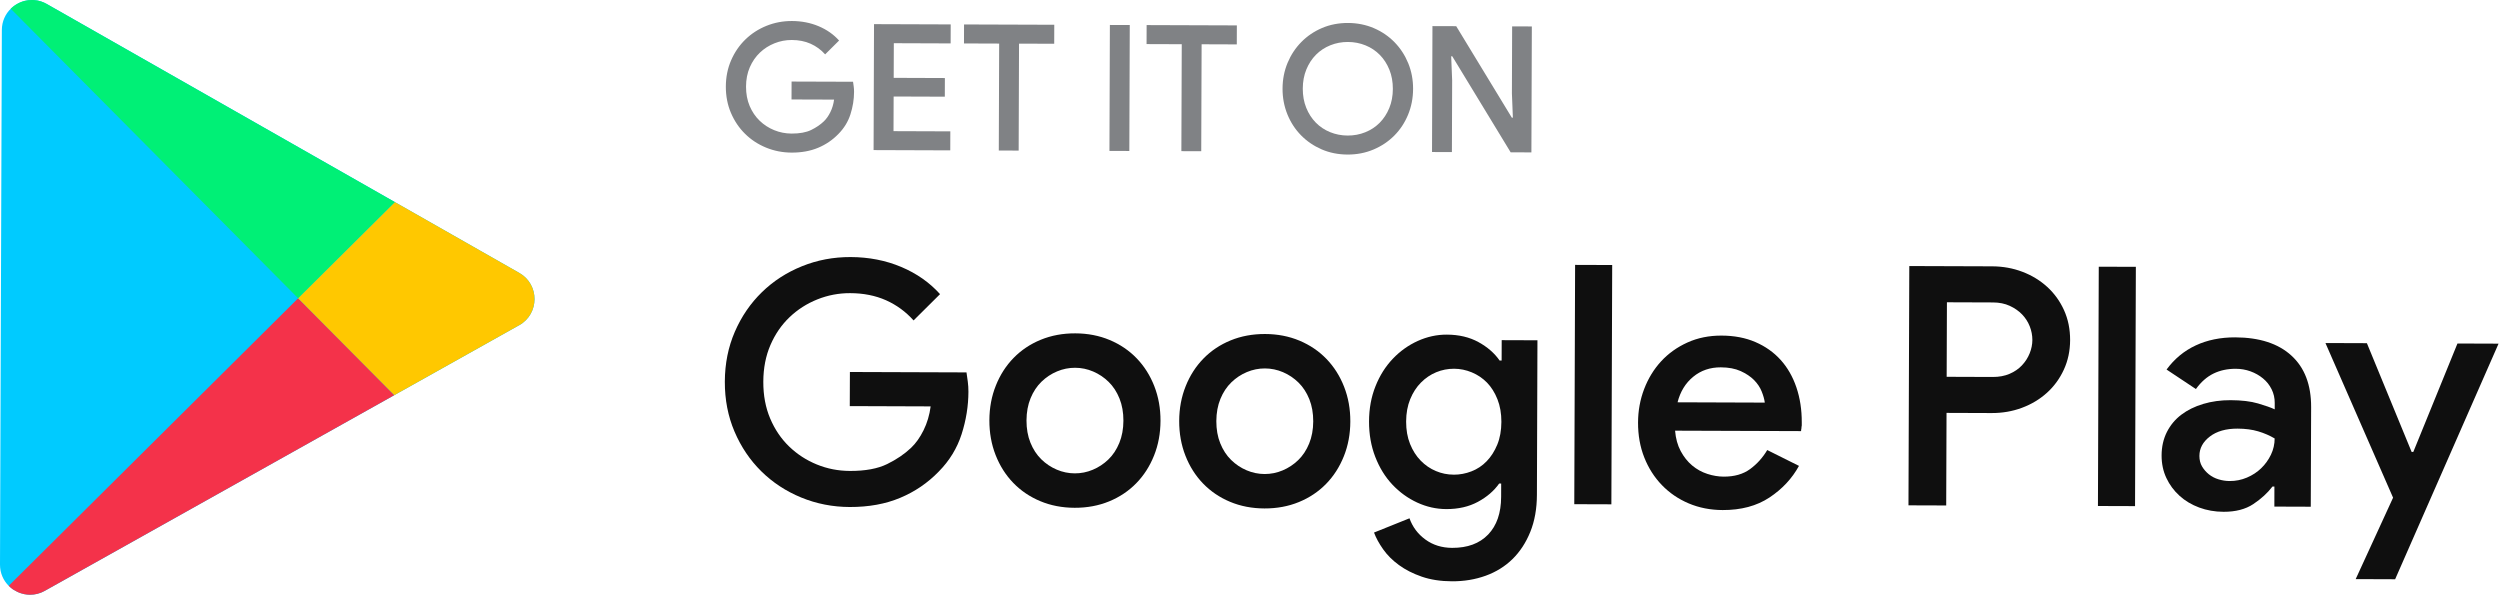
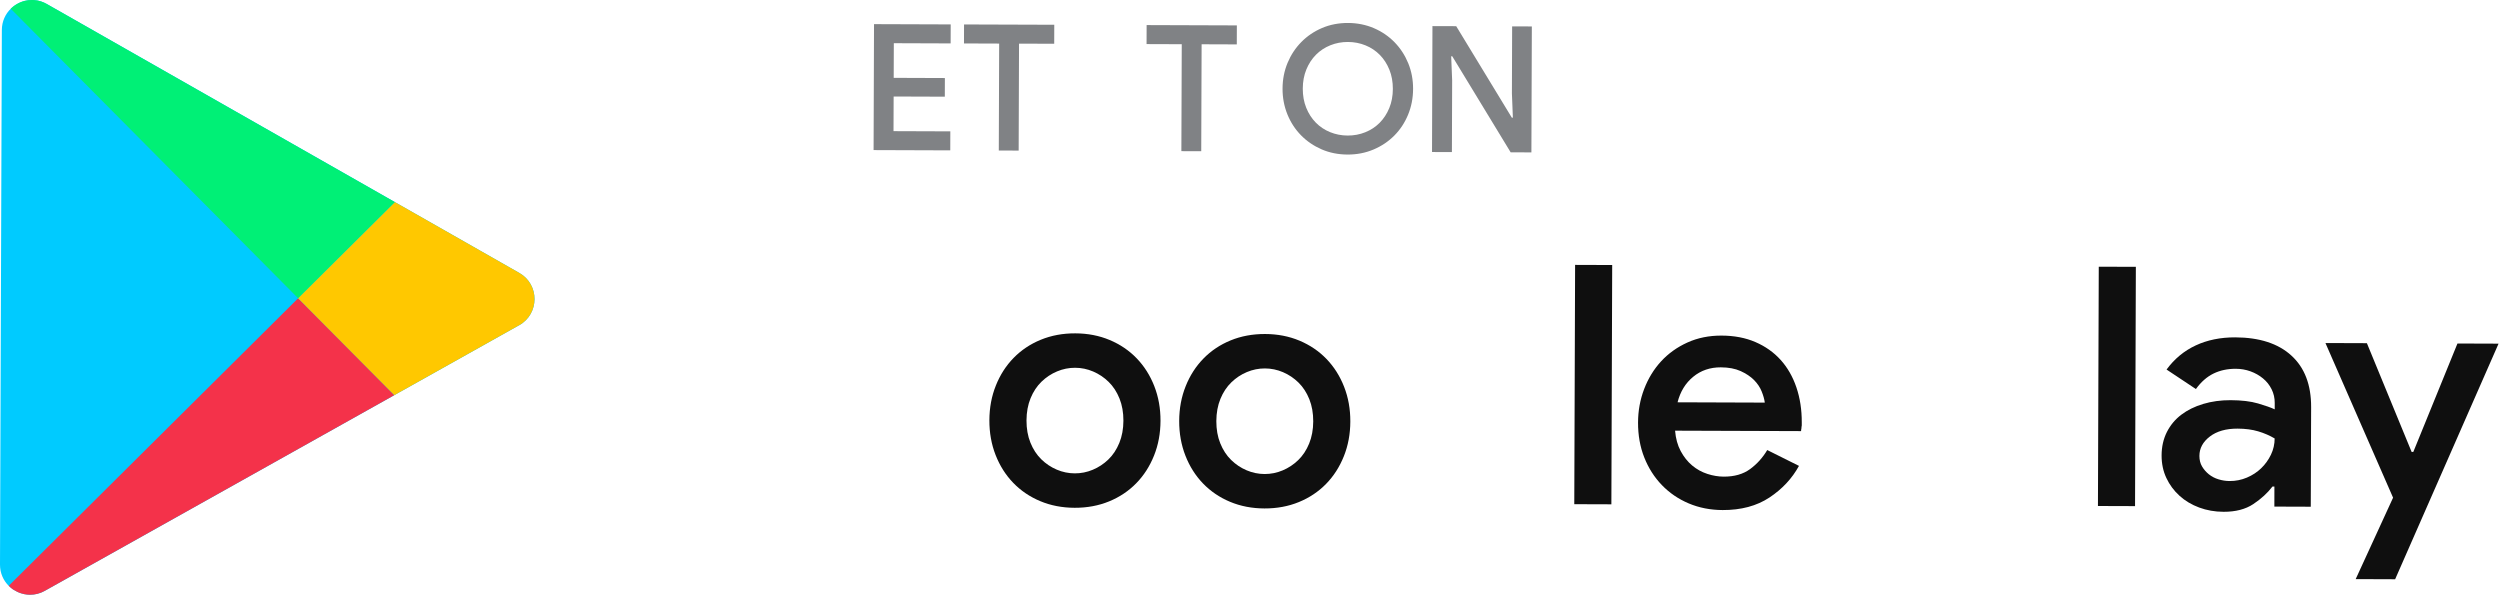
<svg xmlns="http://www.w3.org/2000/svg" width="1177" height="280" viewBox="0 0 1177 280" fill="none">
-   <path d="M372.715 38.395L401.613 38.492C401.72 39.209 401.826 39.974 401.933 40.767C402.039 41.571 402.097 42.413 402.088 43.294C402.078 46.828 401.507 50.332 400.393 53.808C399.28 57.283 397.392 60.372 394.73 63.063C392.019 65.871 388.834 68.039 385.184 69.569C381.535 71.099 377.362 71.863 372.676 71.844C368.426 71.825 364.409 71.04 360.633 69.482C356.857 67.923 353.566 65.764 350.758 62.986C347.951 60.217 345.743 56.935 344.127 53.15C342.51 49.364 341.716 45.23 341.726 40.758C341.745 36.285 342.568 32.161 344.214 28.385C345.85 24.61 348.086 21.347 350.913 18.598C353.74 15.848 357.041 13.709 360.827 12.169C364.612 10.64 368.63 9.875 372.88 9.894C377.41 9.914 381.583 10.727 385.417 12.344C389.25 13.96 392.455 16.206 395.04 19.082L388.476 25.597C386.549 23.438 384.274 21.773 381.66 20.602C379.047 19.43 376.074 18.84 372.763 18.83C369.946 18.82 367.245 19.333 364.641 20.379C362.046 21.415 359.742 22.886 357.748 24.784C355.754 26.681 354.176 28.985 353.004 31.677C351.833 34.378 351.242 37.418 351.233 40.777C351.223 44.146 351.794 47.186 352.936 49.897C354.089 52.607 355.657 54.921 357.632 56.828C359.616 58.745 361.901 60.227 364.486 61.282C367.081 62.337 369.811 62.87 372.676 62.889C376.481 62.898 379.56 62.337 381.912 61.185C384.265 60.033 386.24 58.687 387.847 57.148C389.008 56.044 390.035 54.602 390.925 52.811C391.816 51.02 392.397 49.045 392.687 46.895L372.647 46.828L372.676 38.376L372.715 38.395Z" fill="#808285" />
  <path d="M420.811 20.34L420.753 36.653L444.849 36.74L444.82 45.521L420.724 45.434L420.666 61.746L447.415 61.843L447.386 70.789L411.285 70.663L411.488 11.366L447.589 11.492L447.56 20.437L420.811 20.34Z" fill="#808285" />
  <path d="M470.233 70.866L470.408 20.515L453.843 20.456L453.872 11.511L496.353 11.656L496.324 20.602L479.76 20.544L479.585 70.895L470.224 70.866H470.233Z" fill="#808285" />
-   <path d="M522.531 11.753L531.893 11.782L531.69 71.079L522.328 71.05L522.531 11.753Z" fill="#808285" />
  <path d="M556.192 71.166L556.367 20.815L539.802 20.757L539.831 11.811L582.312 11.957L582.283 20.902L565.719 20.844L565.544 71.195L556.183 71.166H556.192Z" fill="#808285" />
  <path d="M634.446 72.764C630.031 72.744 625.955 71.931 622.238 70.324C618.52 68.707 615.277 66.51 612.527 63.702C609.778 60.904 607.638 57.612 606.099 53.827C604.57 50.042 603.805 45.995 603.824 41.687C603.843 37.379 604.628 33.352 606.186 29.605C607.745 25.858 609.914 22.576 612.682 19.769C615.451 16.961 618.704 14.764 622.431 13.176C626.158 11.588 630.234 10.804 634.659 10.814C639.015 10.833 643.071 11.646 646.828 13.254C650.574 14.87 653.827 17.087 656.577 19.914C659.326 22.741 661.466 26.033 663.005 29.789C664.535 33.545 665.299 37.582 665.28 41.89C665.261 46.198 664.477 50.236 662.918 54.011C661.359 57.787 659.191 61.069 656.422 63.847C653.653 66.626 650.39 68.814 646.624 70.401C642.868 71.989 638.802 72.773 634.446 72.764ZM634.475 63.818C637.398 63.828 640.157 63.315 642.762 62.269C645.356 61.233 647.612 59.752 649.529 57.825C651.436 55.899 652.956 53.585 654.069 50.884C655.183 48.183 655.744 45.172 655.754 41.861C655.763 38.55 655.221 35.539 654.127 32.829C653.033 30.118 651.533 27.795 649.635 25.858C647.738 23.922 645.492 22.422 642.907 21.366C640.312 20.311 637.553 19.769 634.63 19.759C631.706 19.75 628.937 20.263 626.342 21.308C623.748 22.344 621.492 23.835 619.575 25.752C617.668 27.678 616.148 29.992 615.035 32.693C613.921 35.394 613.36 38.405 613.35 41.716C613.341 45.027 613.883 48.038 614.977 50.749C616.071 53.459 617.571 55.783 619.469 57.719C621.366 59.655 623.612 61.156 626.197 62.211C628.792 63.266 631.551 63.809 634.475 63.818Z" fill="#808285" />
  <path d="M674.399 12.286L685.581 12.324L711.768 55.396H712.262L711.807 43.972L711.914 12.421L721.188 12.45L720.985 71.747L711.217 71.709L683.712 26.478H683.219L683.674 37.902L683.557 71.602L674.196 71.573L674.399 12.276V12.286Z" fill="#808285" />
-   <path d="M400.113 175.132L455.024 175.326C455.228 176.691 455.431 178.133 455.634 179.653C455.838 181.173 455.934 182.78 455.934 184.455C455.915 191.174 454.84 197.825 452.72 204.427C450.6 211.03 447.018 216.897 441.964 222.008C436.804 227.343 430.763 231.467 423.832 234.371C416.9 237.285 408.971 238.728 400.055 238.699C391.981 238.67 384.352 237.169 377.178 234.216C370.004 231.254 363.75 227.139 358.416 221.882C353.082 216.616 348.88 210.391 345.811 203.198C342.742 196.005 341.222 188.153 341.251 179.663C341.28 171.163 342.858 163.331 345.976 156.157C349.093 148.983 353.343 142.787 358.707 137.56C364.07 132.332 370.353 128.266 377.556 125.352C384.749 122.438 392.387 120.995 400.461 121.024C409.058 121.053 416.997 122.602 424.287 125.671C431.567 128.74 437.656 133.009 442.574 138.479L430.105 150.861C426.446 146.757 422.128 143.601 417.161 141.374C412.185 139.157 406.551 138.034 400.258 138.015C394.904 137.995 389.764 138.973 384.826 140.948C379.889 142.923 375.523 145.711 371.737 149.322C367.952 152.924 364.941 157.299 362.724 162.43C360.507 167.561 359.384 173.331 359.365 179.731C359.345 186.13 360.42 191.9 362.608 197.05C364.796 202.201 367.768 206.586 371.534 210.217C375.3 213.847 379.637 216.674 384.565 218.678C389.483 220.692 394.672 221.698 400.132 221.718C407.374 221.747 413.221 220.663 417.684 218.475C422.147 216.287 425.903 213.731 428.963 210.807C431.17 208.716 433.126 205.967 434.81 202.569C436.495 199.17 437.618 195.414 438.15 191.329L400.074 191.193L400.132 175.142L400.113 175.132Z" fill="#0F0F0F" />
  <path d="M506.228 156.941C512.104 156.961 517.496 158.006 522.424 160.068C527.342 162.13 531.583 165.006 535.136 168.684C538.689 172.373 541.457 176.729 543.432 181.773C545.407 186.817 546.385 192.277 546.366 198.144C546.346 204.021 545.33 209.471 543.316 214.496C541.302 219.52 538.514 223.867 534.932 227.527C531.35 231.186 527.09 234.032 522.153 236.056C517.216 238.079 511.814 239.086 505.937 239.066C500.061 239.047 494.659 238.002 489.741 235.939C484.813 233.877 480.582 231.002 477.029 227.323C473.476 223.644 470.707 219.278 468.733 214.234C466.758 209.19 465.78 203.74 465.799 197.863C465.818 191.987 466.835 186.537 468.849 181.512C470.853 176.487 473.651 172.141 477.233 168.481C480.815 164.822 485.065 161.975 490.012 159.952C494.949 157.929 500.351 156.922 506.228 156.941ZM505.995 222.86C508.929 222.87 511.765 222.308 514.495 221.156C517.225 220.014 519.675 218.397 521.834 216.306C523.993 214.215 525.706 211.63 526.974 208.532C528.243 205.444 528.882 201.959 528.901 198.076C528.911 194.194 528.301 190.709 527.052 187.611C525.803 184.513 524.109 181.909 521.969 179.808C519.83 177.707 517.39 176.071 514.67 174.909C511.949 173.748 509.113 173.157 506.179 173.147C503.236 173.138 500.409 173.709 497.679 174.851C494.949 175.994 492.5 177.61 490.341 179.702C488.182 181.793 486.468 184.387 485.2 187.476C483.932 190.564 483.293 194.049 483.274 197.931C483.264 201.813 483.874 205.308 485.123 208.397C486.372 211.495 488.066 214.099 490.205 216.2C492.345 218.31 494.785 219.937 497.505 221.098C500.225 222.26 503.062 222.851 505.995 222.86Z" fill="#0F0F0F" />
  <path d="M595.595 157.251C601.471 157.27 606.864 158.316 611.791 160.378C616.709 162.44 620.95 165.315 624.503 168.994C628.056 172.683 630.825 177.039 632.8 182.083C634.774 187.127 635.752 192.587 635.733 198.454C635.714 204.331 634.697 209.781 632.683 214.806C630.67 219.83 627.881 224.177 624.299 227.836C620.717 231.496 616.458 234.342 611.52 236.365C606.583 238.389 601.181 239.396 595.304 239.376C589.428 239.357 584.026 238.311 579.108 236.249C574.18 234.187 569.949 231.312 566.396 227.633C562.843 223.954 560.075 219.588 558.1 214.544C556.125 209.5 555.147 204.05 555.166 198.173C555.186 192.297 556.202 186.846 558.216 181.822C560.22 176.797 563.018 172.45 566.6 168.791C570.172 165.131 574.432 162.285 579.369 160.262C584.307 158.238 589.709 157.232 595.585 157.251H595.595ZM595.362 223.17C598.296 223.18 601.132 222.618 603.863 221.466C606.593 220.324 609.042 218.707 611.201 216.616C613.36 214.525 615.073 211.94 616.342 208.842C617.61 205.754 618.249 202.268 618.268 198.386C618.278 194.504 617.668 191.019 616.419 187.921C615.17 184.823 613.476 182.219 611.336 180.118C609.197 178.017 606.757 176.381 604.037 175.219C601.316 174.058 598.48 173.467 595.546 173.457C592.603 173.448 589.776 174.019 587.046 175.161C584.316 176.304 581.867 177.92 579.718 180.011C577.559 182.103 575.845 184.697 574.577 187.785C573.309 190.874 572.67 194.359 572.65 198.241C572.641 202.123 573.251 205.618 574.5 208.706C575.748 211.804 577.443 214.409 579.582 216.509C581.722 218.62 584.161 220.246 586.882 221.408C589.602 222.57 592.439 223.16 595.372 223.17H595.362Z" fill="#0F0F0F" />
-   <path d="M683.616 273.677C678.262 273.657 673.518 272.931 669.385 271.498C665.241 270.066 661.659 268.246 658.629 266.029C655.589 263.812 653.111 261.343 651.184 258.603C649.248 255.863 647.825 253.24 646.886 250.723L663.586 244.014C665.038 248.109 667.545 251.449 671.108 254.034C674.661 256.619 678.853 257.916 683.684 257.935C690.925 257.964 696.569 255.863 700.616 251.662C704.663 247.45 706.705 241.545 706.735 233.945L706.754 227.652H705.805C703.375 231.099 700.045 233.974 695.785 236.269C691.525 238.563 686.569 239.696 680.905 239.677C676.181 239.657 671.631 238.641 667.226 236.608C662.83 234.584 658.929 231.757 655.531 228.146C652.133 224.535 649.451 220.188 647.476 215.096C645.501 210.004 644.523 204.447 644.543 198.406C644.562 192.365 645.579 186.837 647.592 181.812C649.596 176.788 652.317 172.48 655.744 168.898C659.161 165.306 663.082 162.518 667.497 160.514C671.911 158.519 676.471 157.522 681.196 157.542C686.859 157.561 691.816 158.732 696.056 161.056C700.297 163.379 703.617 166.274 706.018 169.74H706.967L706.996 160.146L723.831 160.204L723.58 232.9C723.56 239.512 722.515 245.35 720.453 250.432C718.391 255.515 715.593 259.775 712.069 263.231C708.545 266.677 704.334 269.282 699.454 271.053C694.575 272.815 689.299 273.696 683.635 273.677H683.616ZM684.419 223.48C687.256 223.49 690.035 222.967 692.765 221.912C695.495 220.856 697.886 219.269 699.938 217.139C701.991 215.019 703.656 212.405 704.924 209.326C706.192 206.238 706.831 202.675 706.851 198.619C706.86 194.678 706.25 191.135 705.002 187.979C703.753 184.833 702.107 182.219 700.074 180.128C698.031 178.046 695.65 176.439 692.929 175.306C690.199 174.174 687.43 173.612 684.594 173.603C681.651 173.593 678.853 174.145 676.171 175.248C673.489 176.362 671.098 177.978 668.997 180.099C666.887 182.219 665.202 184.823 663.934 187.911C662.666 191 662.027 194.514 662.008 198.454C661.998 202.394 662.608 205.918 663.857 209.016C665.106 212.114 666.771 214.728 668.862 216.868C670.953 219.007 673.335 220.643 676.007 221.766C678.679 222.899 681.476 223.461 684.419 223.47V223.48Z" fill="#0F0F0F" />
  <path d="M741.17 237.373L741.558 124.713L759.022 124.771L758.635 237.431L741.17 237.373Z" fill="#0F0F0F" />
  <path d="M846.966 219.327C843.694 225.29 839.057 230.257 833.064 234.226C827.071 238.195 819.723 240.161 811.02 240.132C805.25 240.112 799.935 239.067 795.056 237.005C790.186 234.942 785.975 232.067 782.422 228.388C778.869 224.709 776.1 220.372 774.125 215.377C772.15 210.391 771.172 204.902 771.192 198.929C771.211 193.372 772.169 188.105 774.077 183.129C775.984 178.153 778.646 173.806 782.064 170.098C785.481 166.39 789.615 163.437 794.446 161.249C799.277 159.062 804.63 157.977 810.507 157.997C816.49 158.016 821.805 159.032 826.461 161.046C831.118 163.06 835.068 165.848 838.311 169.43C841.545 173.012 844.023 177.32 845.737 182.354C847.45 187.398 848.292 192.907 848.273 198.88C848.273 199.403 848.273 199.877 848.273 200.294C848.167 200.816 848.108 201.291 848.108 201.707C848.002 202.123 847.954 202.549 847.944 202.966L788.627 202.762C788.928 206.441 789.809 209.636 791.27 212.366C792.732 215.096 794.533 217.361 796.672 219.152C798.812 220.943 801.194 222.26 803.817 223.112C806.431 223.964 809.006 224.39 811.523 224.4C816.558 224.419 820.701 223.228 823.964 220.827C827.226 218.426 829.908 215.445 832.018 211.882L846.937 219.327H846.966ZM830.866 189.538C830.663 187.96 830.169 186.207 829.385 184.262C828.601 182.316 827.4 180.534 825.784 178.898C824.157 177.272 822.066 175.868 819.501 174.706C816.935 173.545 813.818 172.954 810.149 172.944C805.114 172.925 800.777 174.406 797.157 177.388C793.526 180.37 791.077 184.368 789.799 189.402L830.866 189.547V189.538Z" fill="#0F0F0F" />
-   <path d="M898.509 237.914L898.896 125.255L937.911 125.39C942.945 125.41 947.689 126.261 952.142 127.956C956.596 129.65 960.487 132.022 963.837 135.081C967.187 138.14 969.82 141.79 971.747 146.04C973.673 150.3 974.622 154.995 974.612 160.136C974.593 165.17 973.605 169.807 971.65 174.048C969.694 178.288 967.032 181.928 963.663 184.958C960.294 187.989 956.383 190.341 951.92 191.997C947.457 193.662 942.703 194.485 937.669 194.465L916.428 194.388L916.274 237.972L898.499 237.914H898.509ZM938.211 177.475C941.144 177.485 943.768 177 946.082 176.013C948.396 175.025 950.342 173.699 951.92 172.024C953.498 170.349 954.708 168.471 955.56 166.371C956.402 164.279 956.828 162.179 956.838 160.078C956.838 157.87 956.431 155.721 955.598 153.62C954.766 151.52 953.565 149.651 951.997 148.025C950.429 146.398 948.492 145.053 946.188 143.988C943.884 142.932 941.261 142.4 938.327 142.39L916.612 142.313L916.487 177.397L938.201 177.475H938.211Z" fill="#0F0F0F" />
  <path d="M987.711 238.224L988.098 125.565L1005.56 125.623L1005.18 238.282L987.711 238.224Z" fill="#0F0F0F" />
  <path d="M1070.82 229.076H1069.87C1067.55 232.106 1064.56 234.855 1060.88 237.305C1057.2 239.754 1052.53 240.974 1046.86 240.954C1042.77 240.945 1038.94 240.267 1035.38 238.95C1031.82 237.624 1028.73 235.785 1026.12 233.413C1023.5 231.041 1021.44 228.262 1019.93 225.048C1018.42 221.844 1017.67 218.3 1017.68 214.418C1017.69 210.323 1018.53 206.664 1020.16 203.411C1021.8 200.168 1024.06 197.447 1026.96 195.25C1029.85 193.062 1033.29 191.367 1037.28 190.167C1041.27 188.976 1045.57 188.386 1050.18 188.405C1055.32 188.424 1059.62 188.937 1063.08 189.944C1066.53 190.951 1069.16 191.881 1070.94 192.723V189.731C1070.96 187.427 1070.47 185.268 1069.48 183.274C1068.49 181.28 1067.14 179.566 1065.4 178.143C1063.68 176.72 1061.71 175.616 1059.52 174.822C1057.32 174.029 1055 173.622 1052.59 173.622C1048.71 173.612 1045.22 174.358 1042.12 175.868C1039.02 177.378 1036.26 179.808 1033.83 183.158L1020.02 173.98C1023.71 168.956 1028.28 165.17 1033.74 162.624C1039.2 160.078 1045.4 158.81 1052.32 158.829C1063.76 158.868 1072.59 161.733 1078.8 167.416C1085.03 173.099 1088.11 181.193 1088.08 191.677L1087.91 238.563L1070.77 238.505L1070.79 229.066L1070.82 229.076ZM1070.9 206.422C1068.6 205.057 1066.03 203.943 1063.2 203.091C1060.38 202.239 1057.12 201.813 1053.46 201.794C1048.01 201.775 1043.64 203.024 1040.39 205.521C1037.12 208.029 1035.49 211.069 1035.48 214.631C1035.48 216.519 1035.88 218.175 1036.72 219.588C1037.55 221.011 1038.62 222.241 1039.93 223.296C1041.24 224.351 1042.76 225.145 1044.48 225.668C1046.21 226.2 1047.97 226.471 1049.75 226.471C1052.58 226.481 1055.29 225.939 1057.86 224.845C1060.44 223.751 1062.67 222.289 1064.56 220.459C1066.46 218.63 1067.98 216.509 1069.15 214.099C1070.31 211.688 1070.9 209.123 1070.91 206.393L1070.9 206.422Z" fill="#0F0F0F" />
  <path d="M1126.66 234.304L1094.82 161.501L1114.33 161.569L1135.4 212.782H1136.18L1156.97 161.724L1176.32 161.792L1127.63 272.709L1109.06 272.641L1126.66 234.313V234.304Z" fill="#0F0F0F" />
  <path d="M244.401 153.127L185.636 186.043L151.617 205.095L21.066 278.188C20.505 278.508 19.934 278.769 19.353 279.001C18.772 279.234 18.191 279.427 17.61 279.573C17.029 279.718 16.439 279.824 15.867 279.902C15.277 279.969 14.696 280.008 14.125 279.999H13.786C13.428 279.999 13.07 279.969 12.721 279.921C12.256 279.882 11.792 279.815 11.346 279.708C10.92 279.621 10.504 279.505 10.088 279.379C10.03 279.36 9.991 279.34 9.933 279.331C9.739 279.263 9.536 279.195 9.333 279.127C9.1 279.05 8.868 278.943 8.636 278.846C8.442 278.769 8.248 278.672 8.055 278.585C7.474 278.304 6.912 277.995 6.38 277.646C6.206 277.54 6.022 277.414 5.847 277.288C5.76 277.22 5.673 277.152 5.576 277.084C5.421 276.978 5.276 276.862 5.131 276.736C4.773 276.446 4.434 276.136 4.105 275.807C1.597 273.319 -0.01 269.824 4.34975e-05 265.796L0.871 14.125C0.881 10.088 2.517 6.612 5.054 4.124L5.218 3.969C5.392 3.814 5.557 3.659 5.731 3.505C5.935 3.321 6.148 3.146 6.361 2.991C6.612 2.798 6.874 2.614 7.125 2.43C7.377 2.246 7.648 2.081 7.929 1.936C8.123 1.82 8.326 1.704 8.529 1.607C8.742 1.481 8.965 1.375 9.187 1.278C9.371 1.2 9.565 1.113 9.759 1.036C10.001 0.929 10.252 0.842 10.494 0.755C10.862 0.629 11.23 0.513 11.617 0.416C12.75 0.145 13.912 0 15.093 0C15.335 0 15.567 0.01 15.809 0.019C16.4 0.048 16.991 0.126 17.581 0.242C17.639 0.242 17.688 0.242 17.736 0.271C17.813 0.271 17.901 0.3 17.978 0.319C18.501 0.436 19.023 0.581 19.556 0.765C20.389 1.046 21.231 1.423 22.044 1.888L185.965 95.175L244.507 128.498C254.092 133.949 254.043 147.764 244.42 153.146L244.401 153.127Z" fill="#00CBFF" />
  <path d="M140.377 140.445L185.636 186.043L151.617 205.095L21.066 278.179C20.505 278.498 19.934 278.769 19.353 279.001C18.772 279.234 18.191 279.427 17.61 279.573C17.029 279.718 16.439 279.824 15.868 279.902C15.277 279.97 14.696 280.008 14.125 279.999C13.651 279.999 13.186 279.97 12.721 279.921C12.257 279.873 11.792 279.805 11.347 279.708C10.921 279.621 10.504 279.505 10.088 279.379C10.03 279.36 9.991 279.34 9.933 279.331C9.739 279.263 9.536 279.195 9.333 279.127C9.1 279.05 8.868 278.943 8.636 278.847C8.442 278.769 8.249 278.672 8.055 278.585C7.474 278.304 6.913 277.995 6.38 277.646C6.206 277.54 6.022 277.414 5.848 277.288C5.76 277.22 5.673 277.152 5.577 277.085C5.422 276.978 5.276 276.862 5.131 276.736C4.773 276.446 4.434 276.136 4.105 275.807L140.367 140.425L140.377 140.445Z" fill="#F4324A" />
  <path d="M185.946 95.156L140.377 140.435L5.063 4.124C5.121 4.066 5.169 4.008 5.228 3.969C5.402 3.814 5.566 3.659 5.741 3.505C5.944 3.321 6.157 3.146 6.37 2.991C6.622 2.798 6.883 2.614 7.135 2.43C7.386 2.246 7.658 2.081 7.938 1.936C8.132 1.82 8.335 1.704 8.539 1.607C8.752 1.481 8.974 1.375 9.197 1.278C9.381 1.2 9.574 1.113 9.768 1.036C10.01 0.929 10.262 0.842 10.504 0.755C10.872 0.629 11.24 0.513 11.627 0.416C12.75 0.145 13.912 0 15.093 0C15.335 0 15.567 0.01 15.809 0.019C16.4 0.048 16.99 0.126 17.581 0.242C17.639 0.242 17.687 0.242 17.736 0.271C17.813 0.271 17.9 0.3 17.978 0.319C18.007 0.319 18.036 0.319 18.055 0.339C18.268 0.387 18.481 0.436 18.704 0.494C18.733 0.513 18.762 0.523 18.801 0.532C19.052 0.6 19.294 0.678 19.546 0.765C20.379 1.046 21.221 1.423 22.034 1.888L185.955 95.175L185.946 95.156Z" fill="#00F076" />
  <path d="M244.401 153.127L185.636 186.043L140.377 140.445L185.946 95.166L244.488 128.488C254.072 133.939 254.024 147.754 244.401 153.137V153.127Z" fill="#FFC800" />
</svg>